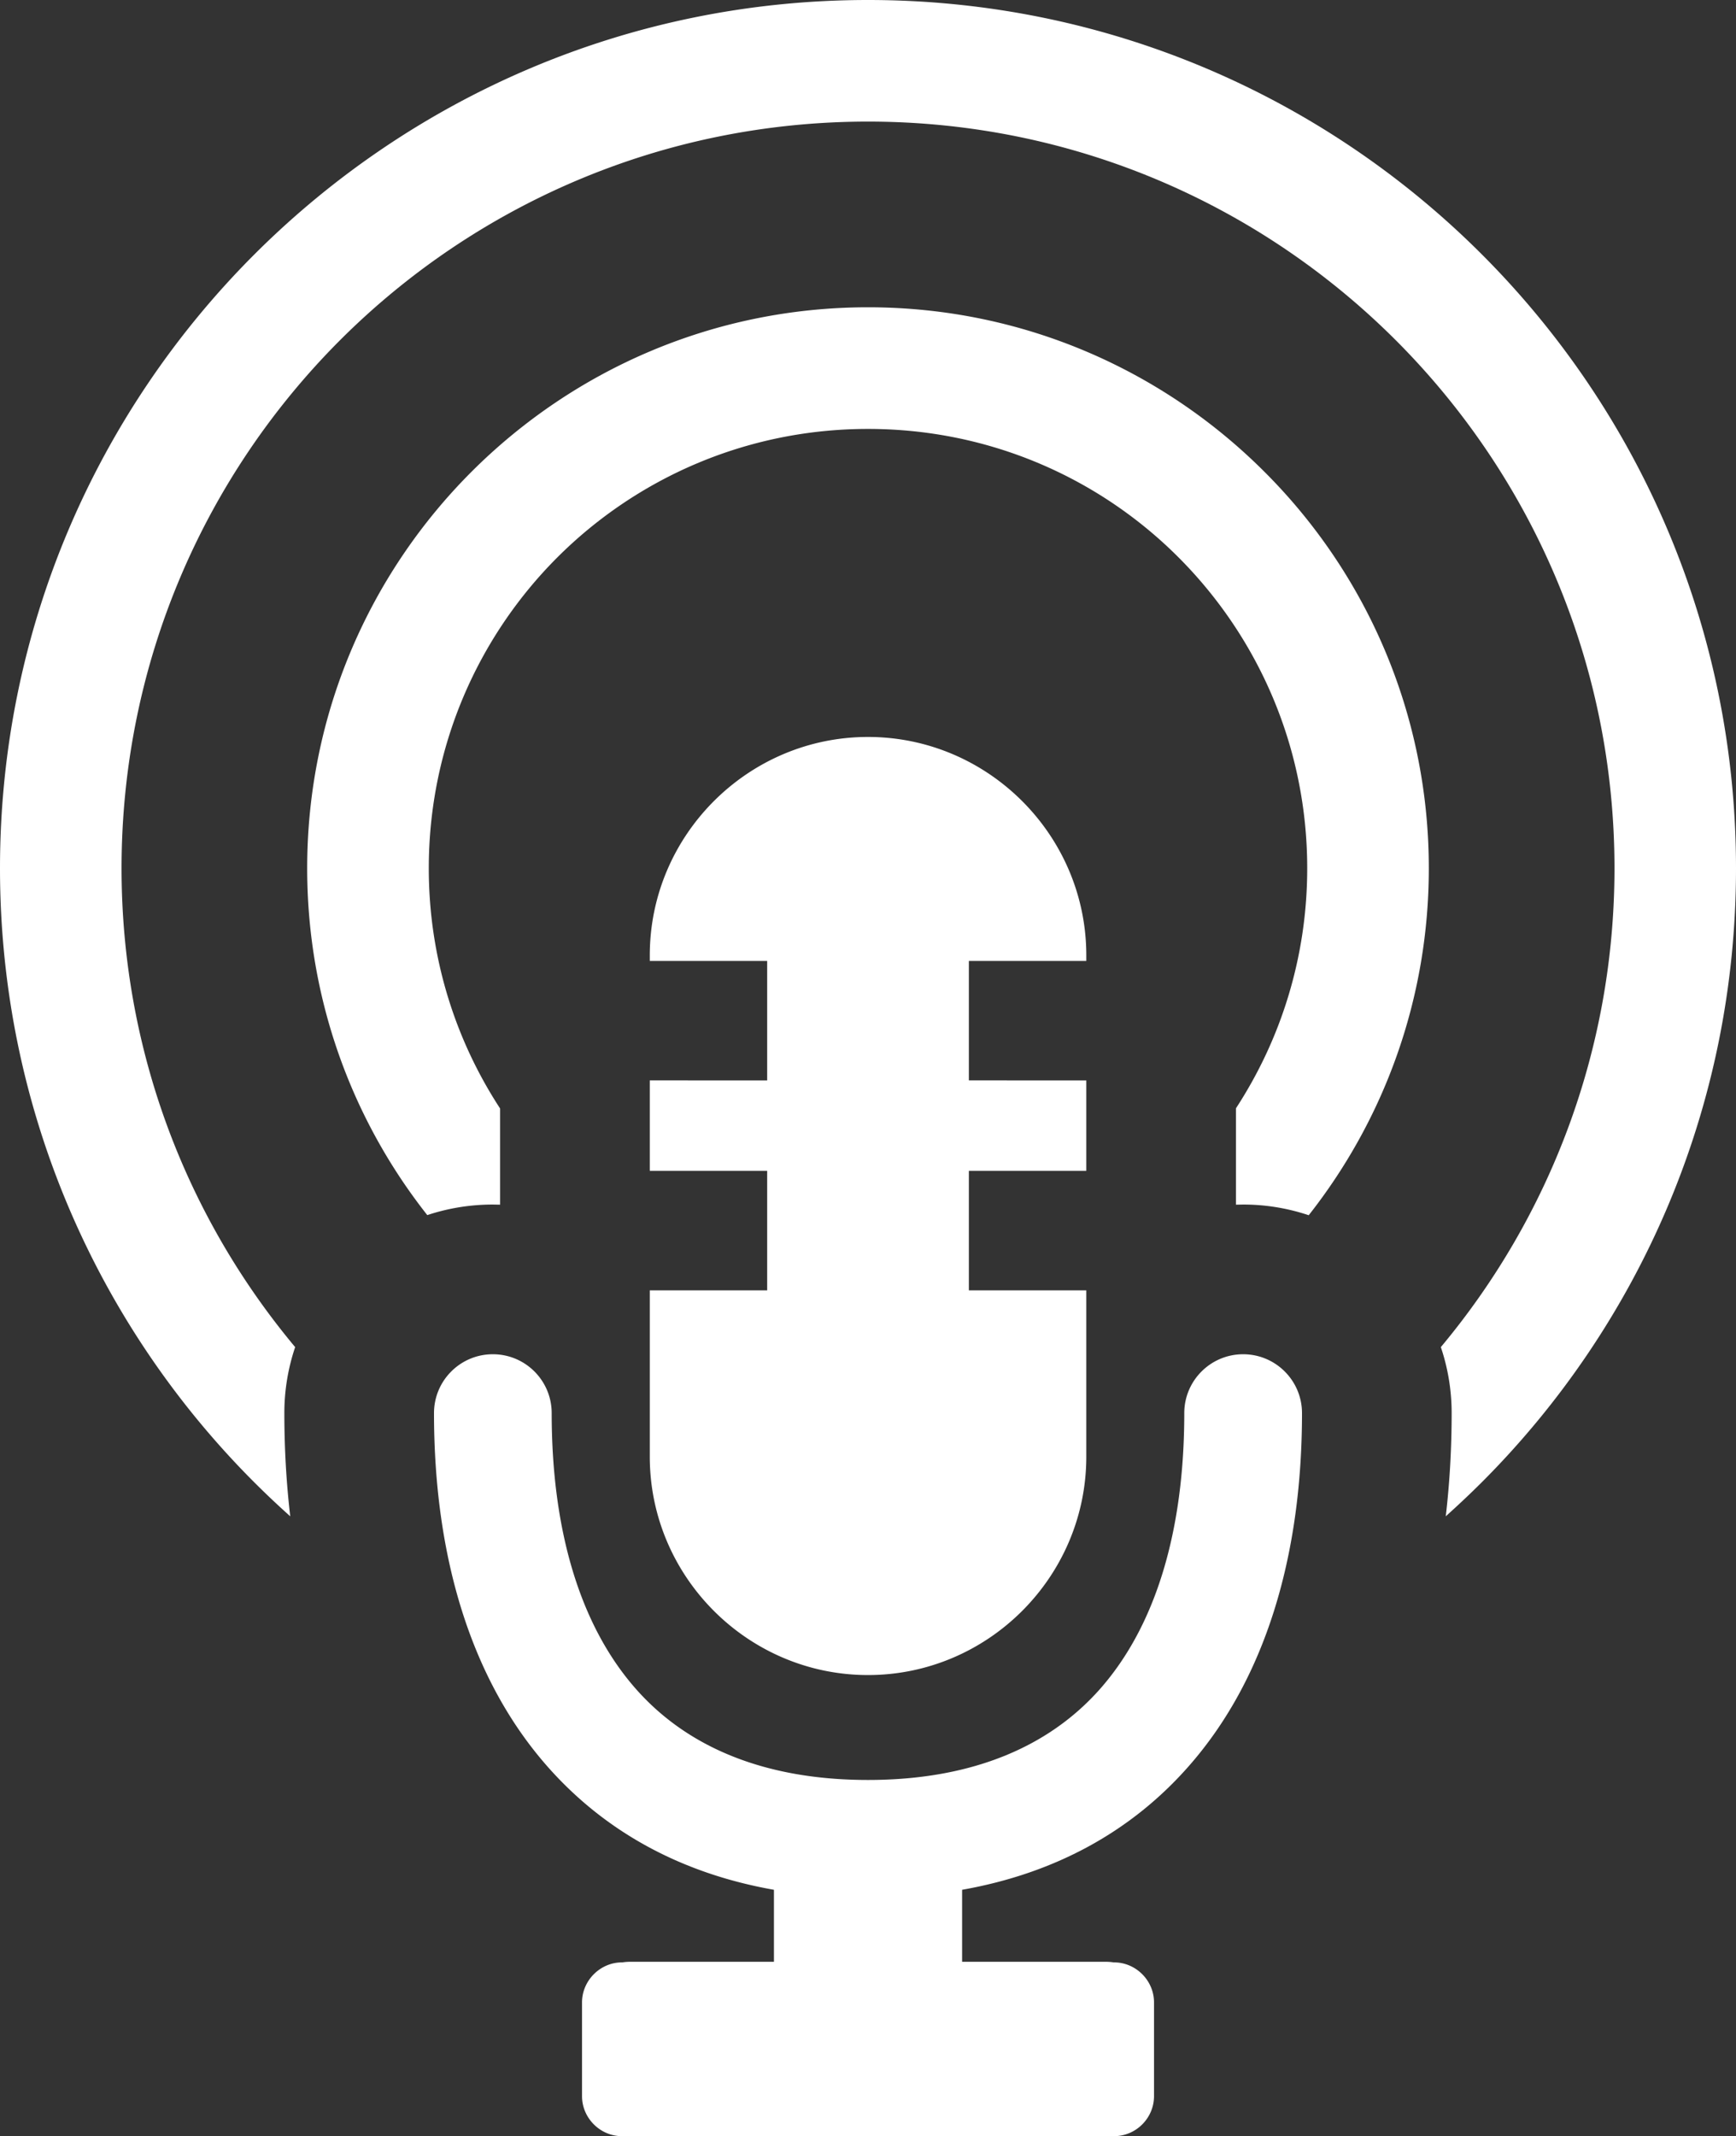
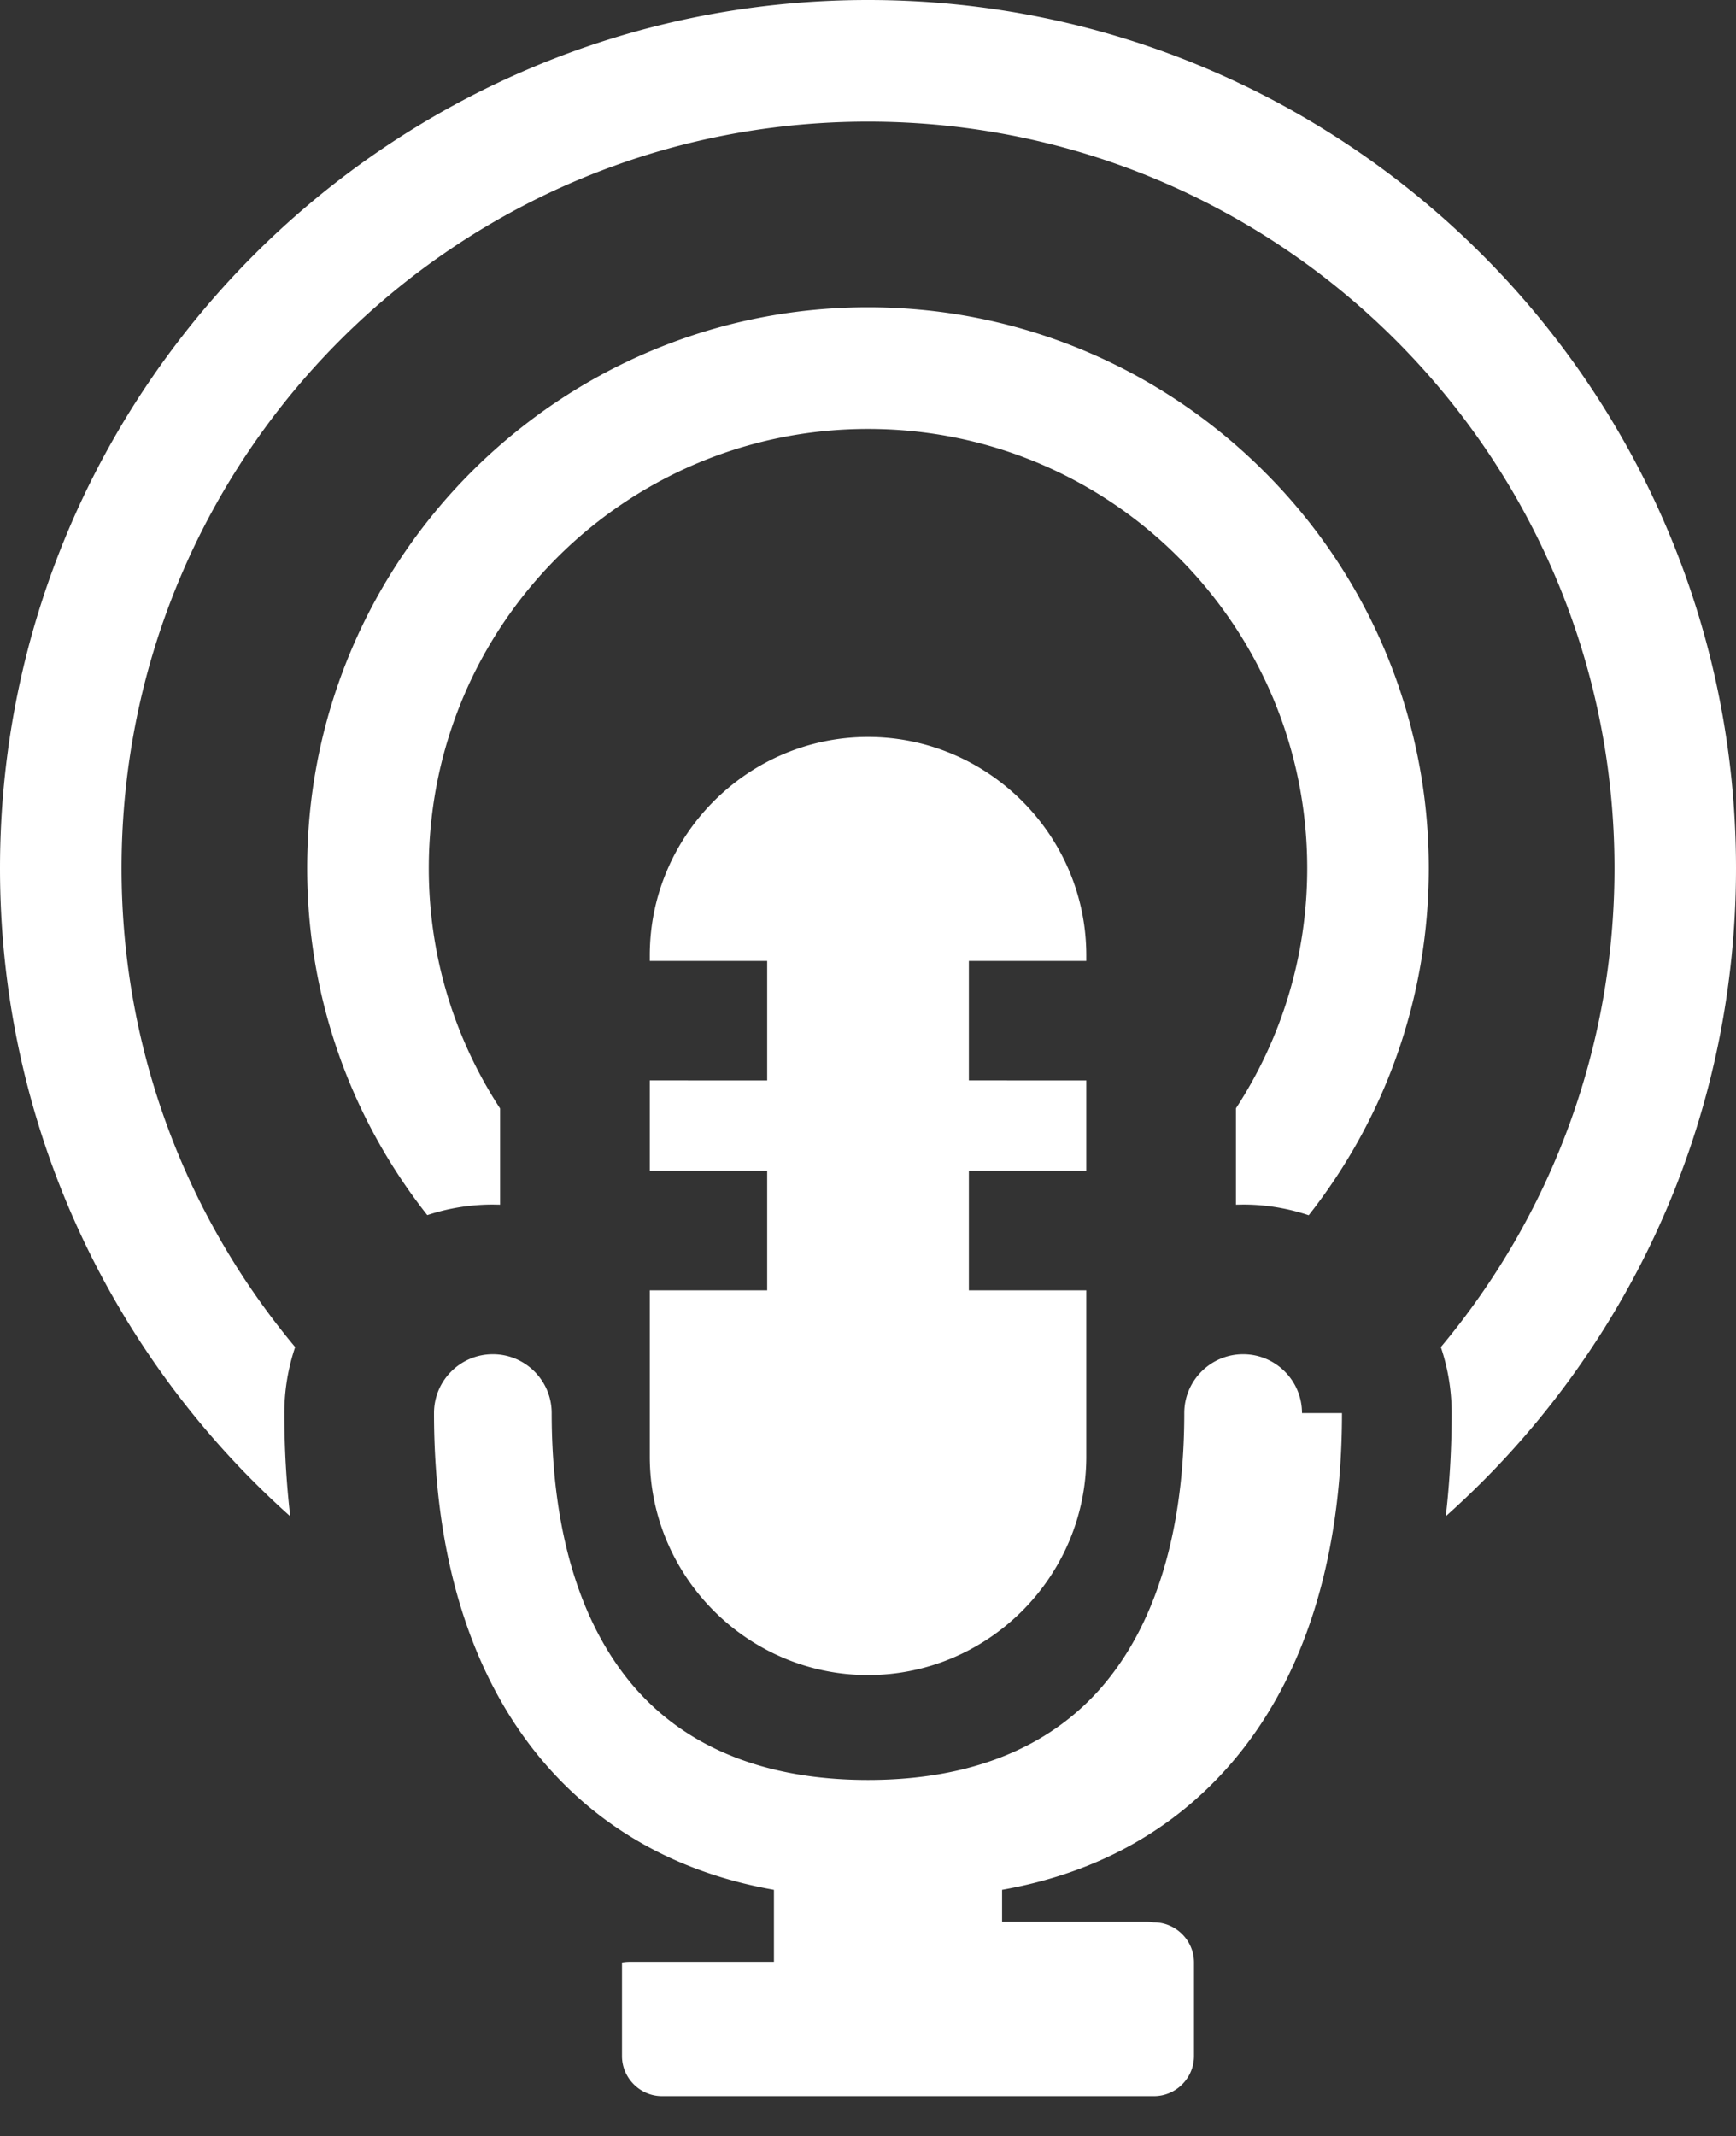
<svg xmlns="http://www.w3.org/2000/svg" shape-rendering="geometricPrecision" text-rendering="geometricPrecision" image-rendering="optimizeQuality" fill-rule="evenodd" clip-rule="evenodd" viewBox="0 0 416 511.72">
  <rect x="0" y="0" width="416" height="511.72" fill="#333333" stroke="none" />
-   <path fill-rule="nonzero" fill="#ffffff" d="M208 0c57.42 0 109.44 23.28 147.08 60.92C392.71 98.55 416 150.56 416 208c0 57.44-23.28 109.44-60.92 147.08-2.8 2.79-5.68 5.5-8.63 8.15.94-8.04 1.41-16.28 1.41-24.72 0-5.51-.91-10.84-2.59-15.81 25.96-31.05 41.61-71.05 41.61-114.7 0-49.4-20.04-94.12-52.39-126.48-32.37-32.37-77.1-52.39-126.49-52.39-49.41 0-94.15 20.02-126.51 52.36-32.34 32.36-52.36 77.1-52.36 126.51 0 43.64 15.64 83.65 41.6 114.7a49.297 49.297 0 0 0-2.59 15.81c0 8.44.47 16.68 1.41 24.72-2.95-2.63-5.83-5.36-8.63-8.15C23.28 317.44 0 265.42 0 208 0 150.6 23.29 98.62 60.92 60.98 98.62 23.3 150.6 0 208 0zm104 338.51c0-7.78-6.32-14.1-14.1-14.1-7.79 0-14.11 6.32-14.11 14.1 0 27.79-6.65 50.72-20.15 66.04-12.23 13.86-30.69 21.84-55.64 21.84s-43.43-7.97-55.64-21.83c-13.5-15.32-20.16-38.25-20.16-66.05 0-7.78-6.3-14.1-14.1-14.1-7.79 0-14.1 6.32-14.1 14.1 0 34.63 8.97 63.99 27.2 84.67 13.43 15.22 31.48 25.5 54.26 29.52v17.25h-34.55c-.59 0-1.18.05-1.76.14h-.1c-5.23 0-9.58 4.36-9.58 9.59v22.45c0 5.23 4.32 9.59 9.58 9.59h117.91c5.26 0 9.58-4.33 9.58-9.59v-22.45c0-5.26-4.36-9.59-9.58-9.59h-.11c-.58-.09-1.16-.14-1.76-.14h-34.54V452.7c22.76-4.02 40.82-14.3 54.24-29.53 18.24-20.68 27.21-50.04 27.21-84.66zM208 176.54c28.77 0 52.31 23.54 52.31 52.3v1.36h-28.14v28.61l28.14.01v21.65h-28.14v28.63h28.14v39.86c0 28.76-23.54 52.3-52.31 52.3-28.76 0-52.29-23.54-52.29-52.3V309.1h28.13v-28.63h-28.13v-21.66l28.13.01V230.2h-28.13v-1.36c0-28.76 23.53-52.3 52.29-52.3zm0-102.93c37.05 0 70.65 15.06 94.99 39.4 24.35 24.28 39.4 57.88 39.4 94.99 0 31.36-10.76 60.23-28.78 83.11a49.313 49.313 0 0 0-15.71-2.56l-1.73.03V265.5c10.79-16.53 17.08-36.29 17.08-57.5 0-29.07-11.79-55.4-30.82-74.46-19-19.03-45.32-30.79-74.43-30.79-29.09 0-55.43 11.78-74.46 30.79-19.01 19.03-30.79 45.37-30.79 74.46 0 21.23 6.29 41 17.09 57.54v23.04l-1.74-.03c-5.48 0-10.76.89-15.71 2.53-18.04-22.87-28.78-51.73-28.78-83.08 0-37.06 15.05-70.65 39.36-94.97 24.38-24.37 57.97-39.42 95.03-39.42z" />
+   <path fill-rule="nonzero" fill="#ffffff" d="M208 0c57.42 0 109.44 23.28 147.08 60.92C392.71 98.55 416 150.56 416 208c0 57.44-23.28 109.44-60.92 147.08-2.8 2.79-5.68 5.5-8.63 8.15.94-8.04 1.41-16.28 1.41-24.72 0-5.51-.91-10.84-2.59-15.81 25.96-31.05 41.61-71.05 41.61-114.7 0-49.4-20.04-94.12-52.39-126.48-32.37-32.37-77.1-52.39-126.49-52.39-49.41 0-94.15 20.02-126.51 52.36-32.34 32.36-52.36 77.1-52.36 126.51 0 43.64 15.64 83.65 41.6 114.7a49.297 49.297 0 0 0-2.59 15.81c0 8.44.47 16.68 1.41 24.72-2.95-2.63-5.83-5.36-8.63-8.15C23.28 317.44 0 265.42 0 208 0 150.6 23.29 98.62 60.92 60.98 98.62 23.3 150.6 0 208 0zm104 338.51c0-7.78-6.32-14.1-14.1-14.1-7.79 0-14.11 6.32-14.11 14.1 0 27.79-6.65 50.72-20.15 66.04-12.23 13.86-30.69 21.84-55.64 21.84s-43.43-7.97-55.64-21.83c-13.5-15.32-20.16-38.25-20.16-66.05 0-7.78-6.3-14.1-14.1-14.1-7.79 0-14.1 6.32-14.1 14.1 0 34.63 8.97 63.99 27.2 84.67 13.43 15.22 31.48 25.5 54.26 29.52v17.25h-34.55c-.59 0-1.18.05-1.76.14h-.1v22.45c0 5.23 4.32 9.59 9.58 9.59h117.91c5.26 0 9.58-4.33 9.58-9.59v-22.45c0-5.26-4.36-9.59-9.58-9.59h-.11c-.58-.09-1.16-.14-1.76-.14h-34.54V452.7c22.76-4.02 40.82-14.3 54.24-29.53 18.24-20.68 27.21-50.04 27.21-84.66zM208 176.54c28.77 0 52.31 23.54 52.31 52.3v1.36h-28.14v28.61l28.14.01v21.65h-28.14v28.63h28.14v39.86c0 28.76-23.54 52.3-52.31 52.3-28.76 0-52.29-23.54-52.29-52.3V309.1h28.13v-28.63h-28.13v-21.66l28.13.01V230.2h-28.13v-1.36c0-28.76 23.53-52.3 52.29-52.3zm0-102.93c37.05 0 70.65 15.06 94.99 39.4 24.35 24.28 39.4 57.88 39.4 94.99 0 31.36-10.76 60.23-28.78 83.11a49.313 49.313 0 0 0-15.71-2.56l-1.73.03V265.5c10.79-16.53 17.08-36.29 17.08-57.5 0-29.07-11.79-55.4-30.82-74.46-19-19.03-45.32-30.79-74.43-30.79-29.09 0-55.43 11.78-74.46 30.79-19.01 19.03-30.79 45.37-30.79 74.46 0 21.23 6.29 41 17.09 57.54v23.04l-1.74-.03c-5.48 0-10.76.89-15.71 2.53-18.04-22.87-28.78-51.73-28.78-83.08 0-37.06 15.05-70.65 39.36-94.97 24.38-24.37 57.97-39.42 95.03-39.42z" />
</svg>